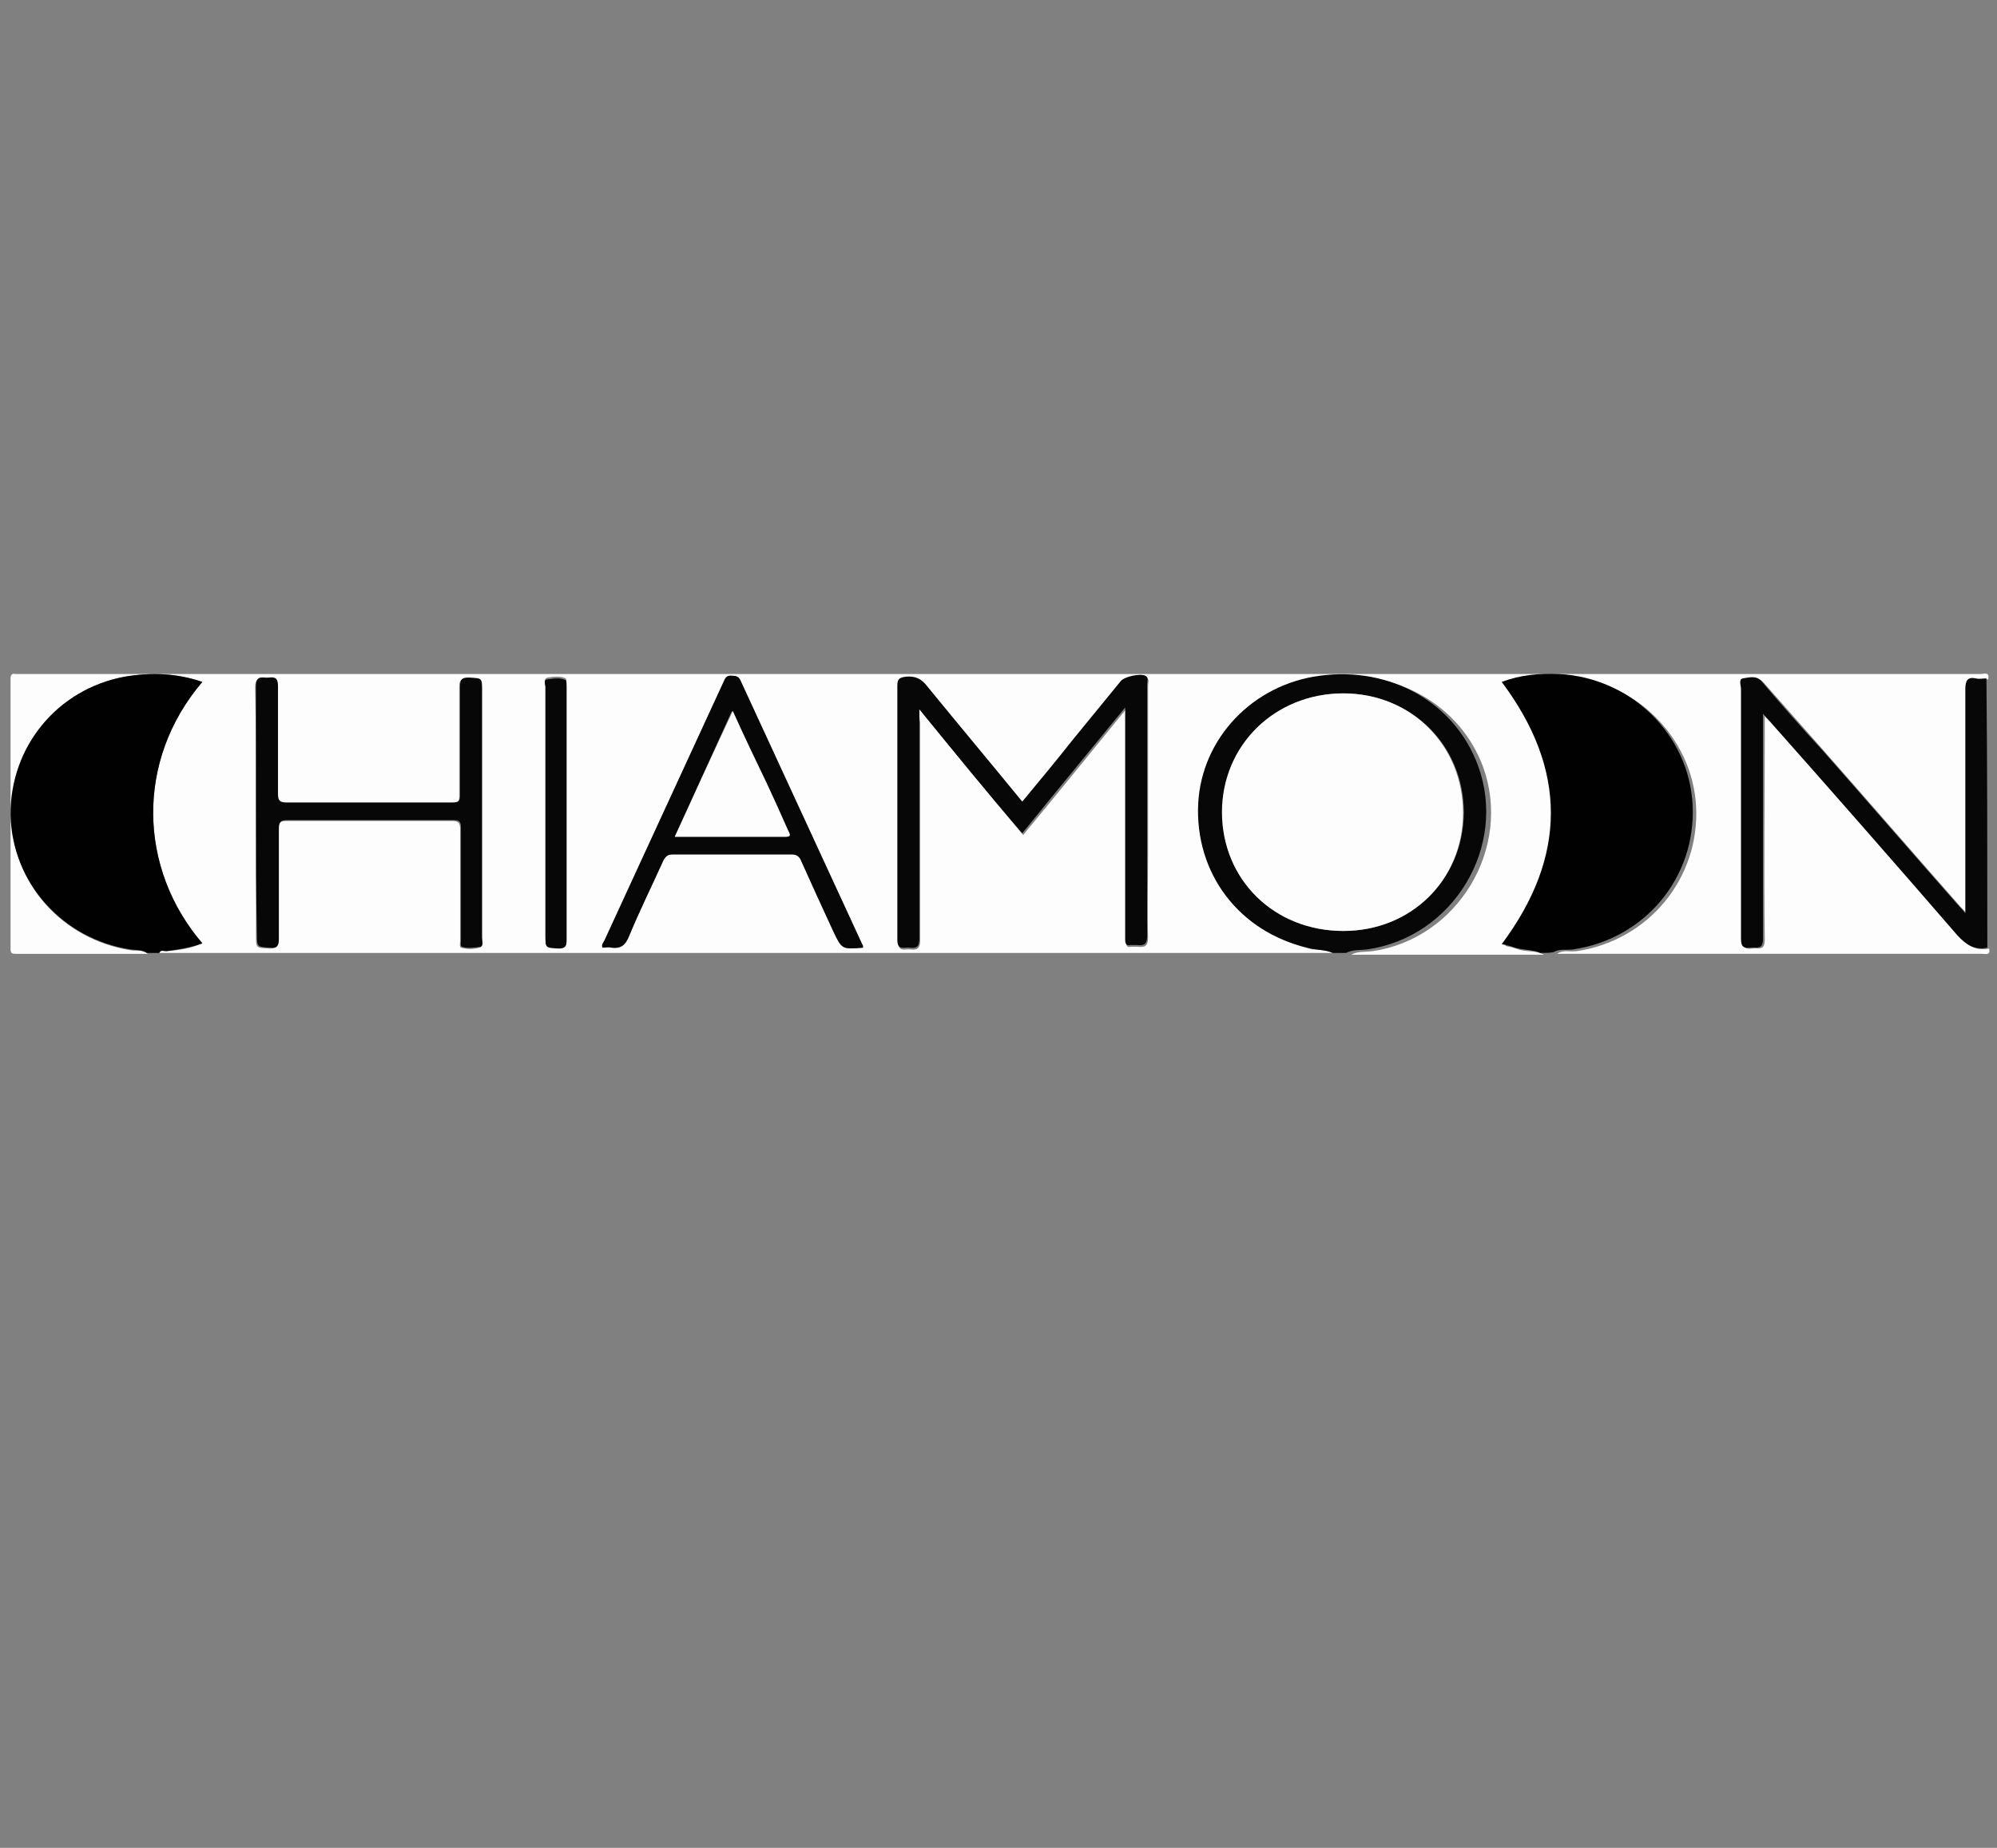
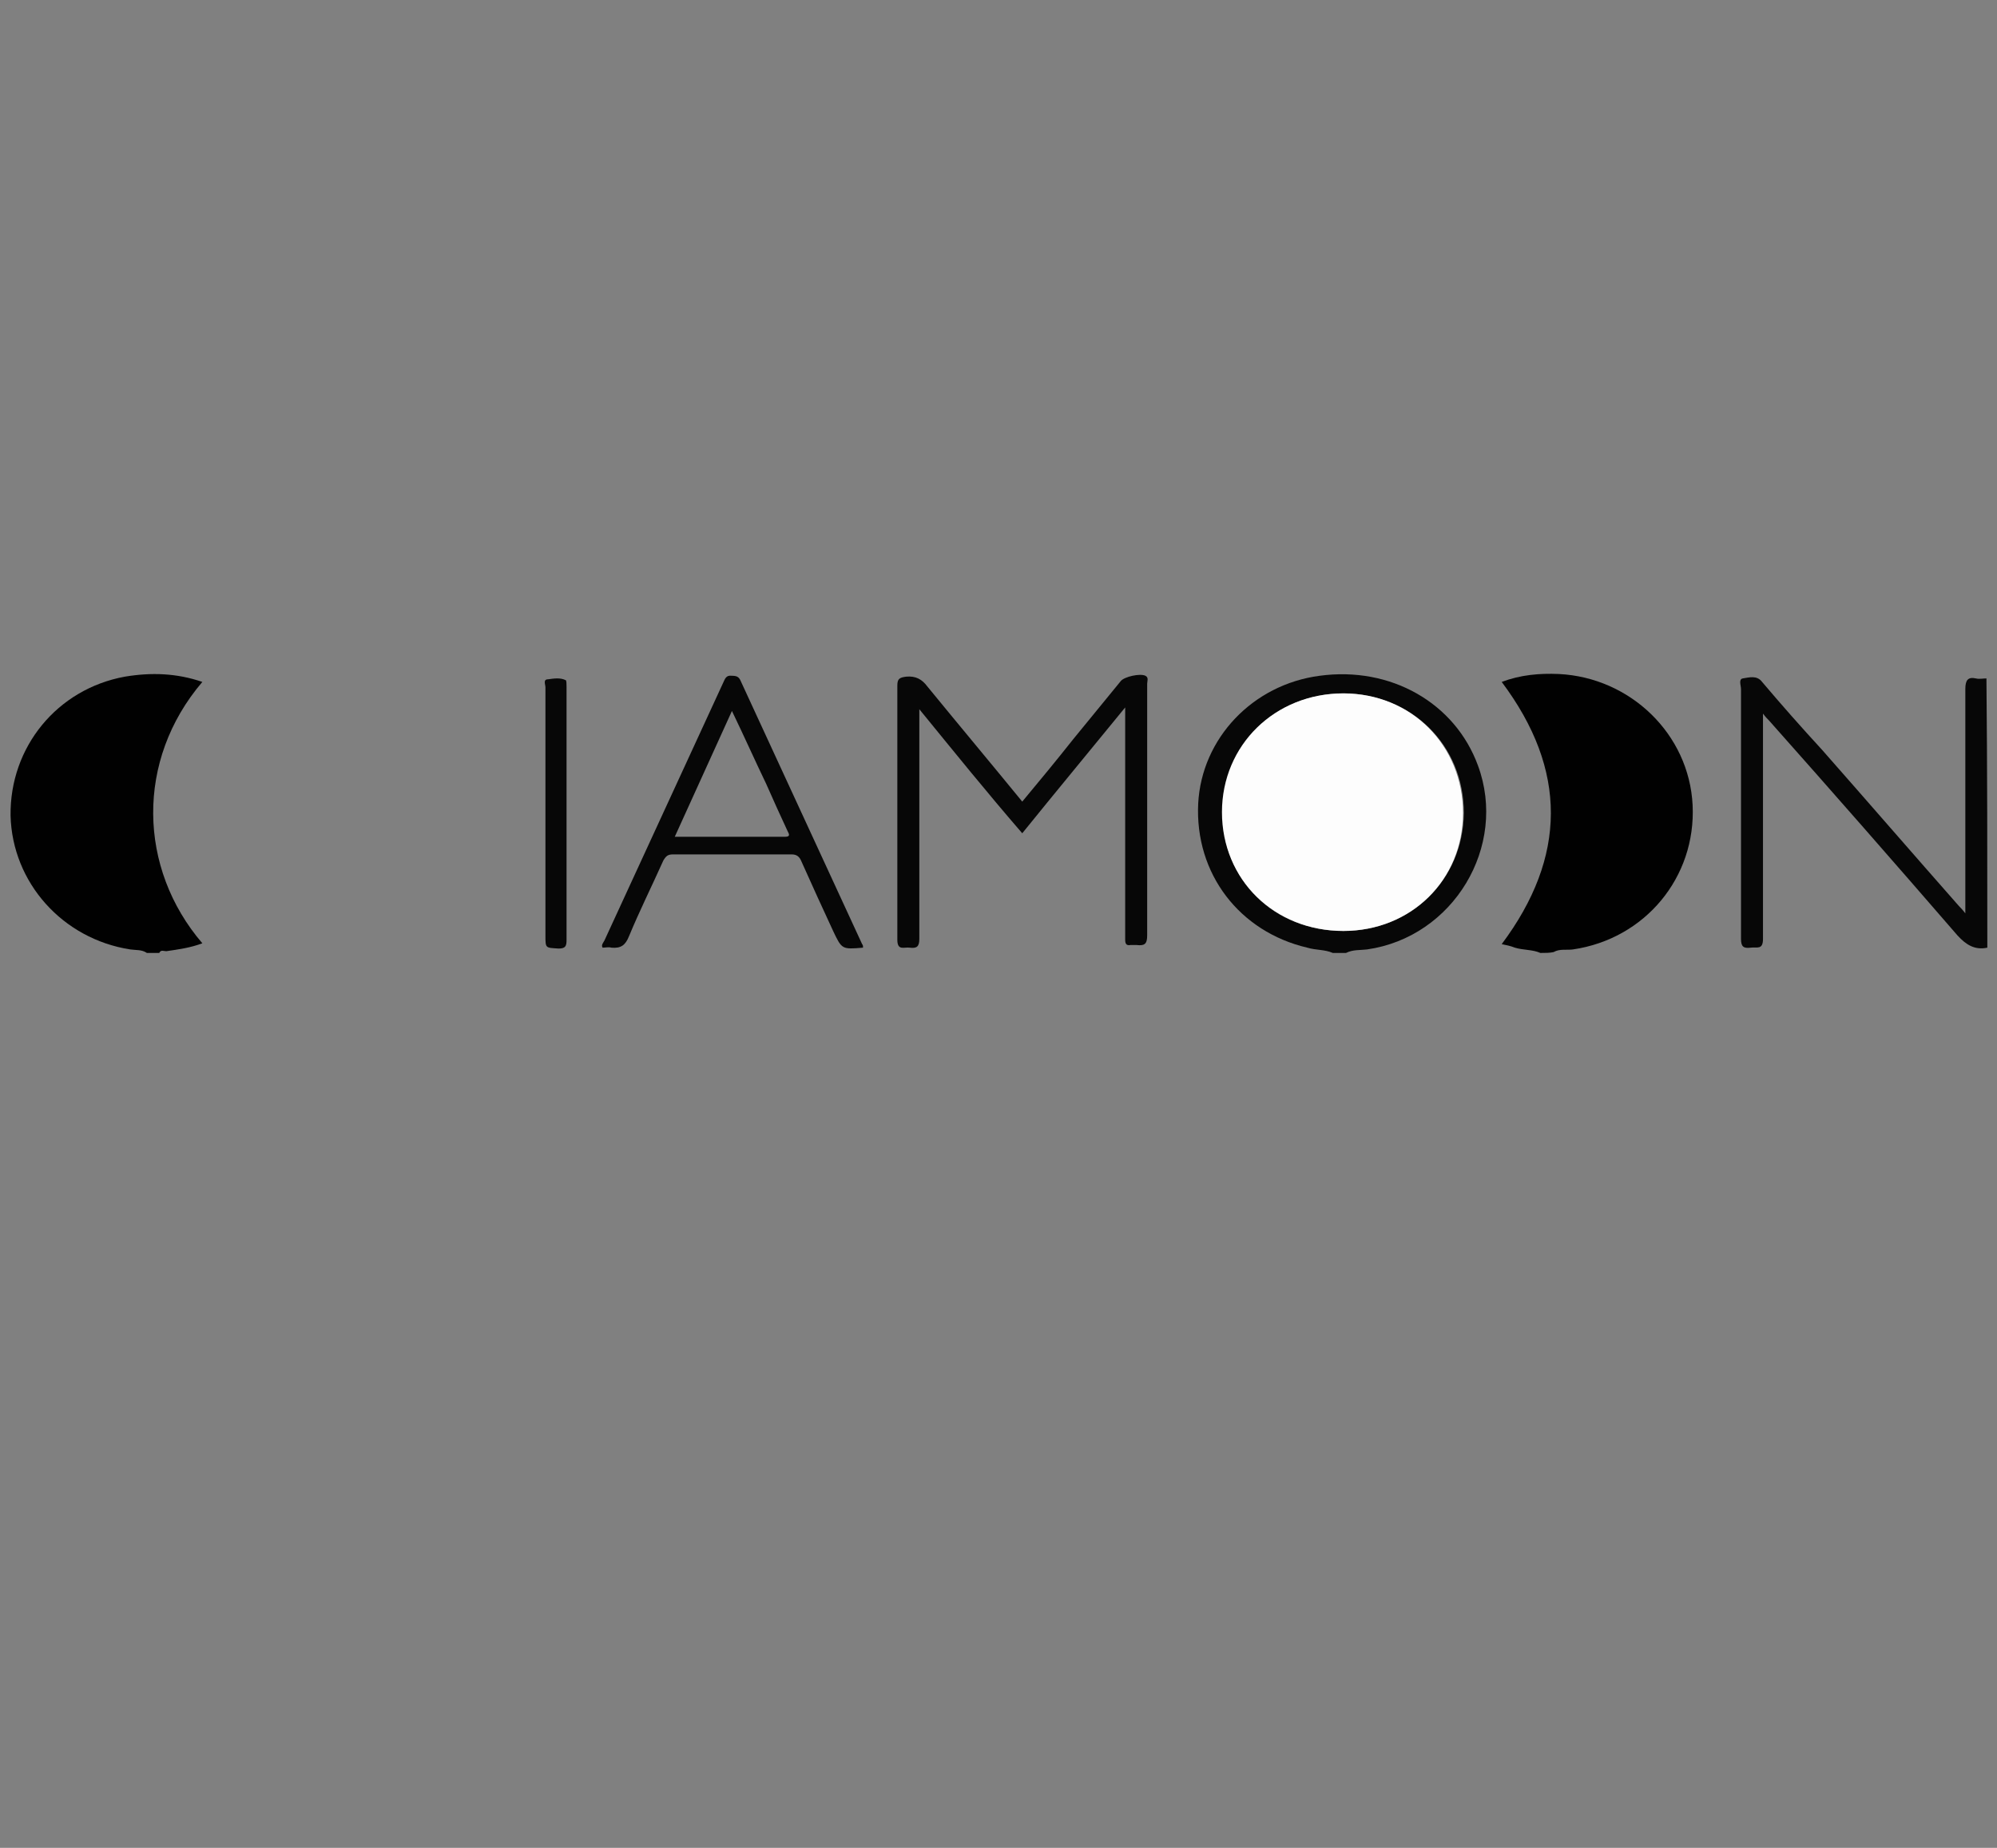
<svg xmlns="http://www.w3.org/2000/svg" version="1.1" id="Layer_1" x="0px" y="0px" viewBox="0 0 227 210" xml:space="preserve" enable-background="new 0 0 227 210">
  <rect x="0" y="0" width="227" height="210" fill="#808080" stroke="none" />
  <g>
-     <path d="M151.5,108.3c-44.5,0-88.9,0-133.4,0c0.2-0.4,0.5-0.2,0.8-0.2c1.4-0.1,2.8-0.3,4.1-0.9   c-7.3-8.5-7.6-20.8,0-29.7c-2.9-1-5.8-1.1-8.8-0.6C6.6,78.3,1.1,85,1.3,92.8c0.1,7.6,5.8,14,13.6,15.2c0.6,0.1,1.3-0.1,1.9,0.4   c-5,0-10,0-15,0c-0.5,0-0.6-0.1-0.6-0.6c0-10.2,0-20.4,0-30.6c0-0.5,0.1-0.7,0.6-0.6c0.1,0,0.2,0,0.3,0c74.3,0,148.7,0,223,0   c0.4,0,1.1-0.3,0.9,0.6c-0.4,0-0.8,0-1.2,0c-1-0.2-1.3,0.2-1.2,1.2c0,8.1,0,16.1,0,24.2c0,0.4,0,0.7,0,1.3   c-0.3-0.4-0.5-0.6-0.7-0.8c-5.2-5.9-10.4-11.9-15.6-17.8c-2.3-2.6-4.5-5.1-6.8-7.7c-0.7-0.8-1.5-0.4-2.2-0.4   c-0.5,0.1-0.2,0.8-0.2,1.2c0,9.5,0,19,0,28.4c0,0.9,0.3,1.1,1.1,1c0.7-0.1,1.4,0.3,1.4-1c-0.1-8.1,0-16.2,0-24.3c0-0.4,0-0.7,0-1.3   c0.4,0.4,0.6,0.6,0.7,0.8c7.1,8.1,14.3,16.3,21.4,24.4c1,1.1,1.9,1.7,3.4,1.4c0.2,0.8-0.4,0.6-0.8,0.6c-14.2,0-28.5,0-42.7,0   c-1.9,0-3.8,0-5.6,0c0.7-0.5,1.4-0.2,2.2-0.3c8.2-1.2,14-8.3,13.6-16.4c-0.4-8-7.1-14.5-15.2-14.9c-2.2-0.1-4.5,0.1-6.5,0.9   c7.4,10,7.4,19.8,0,29.8c0.5,0.1,1,0.2,1.5,0.4c0.9,0.3,2,0.1,2.9,0.6c-7.3,0-14.6,0-21.9,0c0.7-0.4,1.6-0.3,2.4-0.4   c9.7-1.4,15.9-11.7,12.6-20.9c-2.6-7.1-10-11.3-18-10.2c-7.6,1-13.4,7.2-13.8,14.5c-0.4,8,4.6,14.6,12.4,16.4   C149.6,107.9,150.6,107.9,151.5,108.3z M104.5,80.6c4,4.9,7.9,9.6,11.8,14.3c3.9-4.7,7.7-9.4,11.7-14.3c0,7.8,0,15.3,0,22.8   c0,1.2,0,2.4,0,3.6c0,0.5,0.1,0.7,0.6,0.6c0.2,0,0.5,0,0.7,0c0.9,0.1,1.2-0.1,1.2-1.1c-0.1-3.1,0-6.2,0-9.3c0-6.4,0-12.9,0-19.3   c0-0.3,0.2-0.7-0.2-0.9c-0.5-0.3-2.4,0.1-2.8,0.6c-1.8,2.2-3.6,4.4-5.4,6.6c-1.9,2.3-3.9,4.7-5.8,7.1c-3.7-4.4-7.3-8.7-10.8-13.1   c-0.7-0.8-1.3-1.2-2.4-1.1c-0.7,0.1-1,0.2-1,1c0,9.6,0,19.2,0,28.9c0,1.3,0.8,0.8,1.4,0.9c0.7,0.1,1.1-0.1,1.1-1   c0-8.3,0-16.5,0-24.8C104.5,81.6,104.5,81.3,104.5,80.6z M29.1,92.3c0,4.7,0,9.3,0,14c0,1.5,0,1.4,1.5,1.5c0.8,0,1-0.2,1-1   c0-4.2,0-8.3,0-12.5c0-0.8,0.2-1,1-1c6.2,0,12.4,0,18.7,0c0.7,0,1,0.1,1,0.9c0,4.2,0,8.5,0,12.7c0,0.3-0.1,0.7,0.1,0.8   c0.7,0.2,1.4,0.2,2.1,0c0.5-0.1,0.2-0.7,0.2-1c0-9.4,0-18.8,0-28.1c0-1.5,0-1.5-1.5-1.5c-0.8,0-1,0.2-1,1c0,4.1,0,8.2,0,12.3   c0,0.7-0.1,0.9-0.9,0.9c-6.3,0-12.5,0-18.8,0c-0.8,0-1-0.2-1-1c0-4.1,0-8.1,0-12.2c0-0.8-0.2-1.1-1-1c-0.6,0.1-1.5-0.4-1.5,1   C29.1,82.7,29.1,87.5,29.1,92.3z M98.1,107.7c0-0.1-0.1-0.3-0.1-0.4c-4.6-10-9.2-19.9-13.8-29.9c-0.2-0.5-0.6-0.6-1-0.6   c-0.7-0.1-0.8,0.4-1,0.8c-4.5,9.8-9,19.5-13.5,29.3c-0.1,0.2-0.3,0.4-0.2,0.8c0.3,0,0.7-0.1,1,0c1.1,0.2,1.6-0.3,2-1.3   c1.2-2.9,2.6-5.8,3.9-8.6c0.2-0.5,0.5-0.7,1.1-0.7c4.5,0,9,0,13.5,0c0.6,0,0.9,0.2,1.1,0.8c1.2,2.6,2.4,5.3,3.6,7.9   C95.7,107.9,95.7,107.9,98.1,107.7z M64.4,92.5c0-4.9,0-9.7,0-14.6c0-0.3,0-0.7-0.1-0.8c-0.6-0.3-1.4-0.2-2-0.1   C61.7,77.1,62,77.7,62,78c0,9.4,0,18.8,0,28.2c0,1.5,0,1.5,1.5,1.5c0.9,0,0.9-0.3,0.9-1C64.4,102,64.4,97.2,64.4,92.5z" fill="#FDFDFD" />
    <path d="M16.7,108.3c-0.6-0.4-1.2-0.3-1.9-0.4c-7.7-1.2-13.4-7.6-13.6-15.2c-0.1-7.8,5.3-14.4,13-15.8   c3-0.5,5.9-0.4,8.8,0.6c-7.6,8.9-7.3,21.2,0,29.7c-1.3,0.5-2.7,0.7-4.1,0.9c-0.3,0-0.6-0.2-0.8,0.2   C17.6,108.3,17.2,108.3,16.7,108.3z" fill="#010101" />
    <path d="M175.1,108.3c-0.9-0.4-1.9-0.3-2.9-0.6c-0.5-0.2-1-0.3-1.5-0.4c7.4-9.9,7.5-19.8,0-29.8c2.1-0.8,4.3-1,6.5-0.9   c8.1,0.4,14.8,6.8,15.2,14.9c0.4,8.2-5.4,15.2-13.6,16.4c-0.7,0.1-1.5-0.1-2.2,0.3C176.2,108.3,175.6,108.3,175.1,108.3z" fill="#010101" />
    <path d="M151.5,108.3c-0.9-0.4-1.9-0.3-2.9-0.6c-7.7-1.8-12.8-8.4-12.4-16.4c0.4-7.4,6.2-13.5,13.8-14.5   c8.1-1.1,15.4,3.1,18,10.2c3.4,9.2-2.8,19.5-12.6,20.9c-0.8,0.1-1.6,0-2.4,0.4C152.6,108.3,152.1,108.3,151.5,108.3z M152.7,105.8   c7.7,0,13.6-5.8,13.7-13.4c0-7.7-5.9-13.5-13.6-13.6c-7.8,0-13.8,5.8-13.8,13.5C138.9,100,144.8,105.8,152.7,105.8z" fill="#070707" />
    <path d="M225.9,107.7c-1.4,0.3-2.4-0.3-3.4-1.4c-7.1-8.2-14.2-16.3-21.4-24.4c-0.2-0.2-0.4-0.4-0.7-0.8   c0,0.6,0,1,0,1.3c0,8.1,0,16.2,0,24.3c0,1.3-0.7,0.9-1.4,1c-0.8,0.1-1.1-0.1-1.1-1c0-9.5,0-19,0-28.4c0-0.4-0.3-1.1,0.2-1.2   c0.7-0.1,1.6-0.4,2.2,0.4c2.2,2.6,4.5,5.2,6.8,7.7c5.2,5.9,10.4,11.9,15.6,17.8c0.2,0.2,0.4,0.4,0.7,0.8c0-0.6,0-0.9,0-1.3   c0-8.1,0-16.1,0-24.2c0-1,0.3-1.4,1.2-1.2c0.4,0.1,0.8,0,1.2,0C225.9,87.3,225.9,97.5,225.9,107.7z" fill="#070707" />
    <path d="M104.5,80.6c0,0.7,0,1,0,1.3c0,8.3,0,16.5,0,24.8c0,0.9-0.3,1.1-1.1,1c-0.6-0.1-1.4,0.4-1.4-0.9   c0-9.6,0-19.2,0-28.9c0-0.8,0.3-0.9,1-1c1.1-0.1,1.8,0.3,2.4,1.1c3.6,4.4,7.2,8.7,10.8,13.1c2-2.4,3.9-4.7,5.8-7.1   c1.8-2.2,3.6-4.4,5.4-6.6c0.4-0.5,2.2-0.9,2.8-0.6c0.4,0.2,0.2,0.6,0.2,0.9c0,6.4,0,12.9,0,19.3c0,3.1,0,6.2,0,9.3   c0,1-0.3,1.2-1.2,1.1c-0.2,0-0.5,0-0.7,0c-0.5,0.1-0.6-0.2-0.6-0.6c0-1.2,0-2.4,0-3.6c0-7.5,0-15,0-22.8c-4,4.9-7.9,9.6-11.7,14.3   C112.3,90.2,108.5,85.5,104.5,80.6z" fill="#070707" />
-     <path d="M29.1,92.3c0-4.8,0-9.5,0-14.3c0-1.4,0.8-0.9,1.5-1c0.8-0.1,1,0.2,1,1c0,4.1,0,8.1,0,12.2c0,0.8,0.2,1,1,1   c6.3,0,12.5,0,18.8,0c0.8,0,0.9-0.2,0.9-0.9c0-4.1,0-8.2,0-12.3c0-0.8,0.2-1,1-1c1.5,0.1,1.5,0,1.5,1.5c0,9.4,0,18.8,0,28.1   c0,0.3,0.2,0.9-0.2,1c-0.7,0.1-1.5,0.2-2.1,0c-0.2-0.1-0.1-0.5-0.1-0.8c0-4.2,0-8.5,0-12.7c0-0.8-0.2-0.9-1-0.9   c-6.2,0-12.4,0-18.7,0c-0.8,0-1,0.2-1,1c0,4.2,0,8.3,0,12.5c0,0.8-0.2,1.1-1,1c-1.4-0.1-1.5,0-1.5-1.5   C29.1,101.6,29.1,96.9,29.1,92.3z" fill="#070707" />
    <path d="M98.1,107.7c-2.4,0.2-2.4,0.2-3.4-1.9c-1.2-2.6-2.4-5.2-3.6-7.9c-0.2-0.5-0.5-0.8-1.1-0.8c-4.5,0-9,0-13.5,0   c-0.6,0-0.8,0.2-1.1,0.7c-1.3,2.9-2.7,5.7-3.9,8.6c-0.4,1-0.9,1.4-2,1.3c-0.3-0.1-0.7,0-1,0c-0.2-0.3,0.1-0.6,0.2-0.8   c4.5-9.8,9-19.5,13.5-29.3c0.2-0.4,0.3-0.9,1-0.8c0.5,0,0.8,0.1,1,0.6c4.6,10,9.2,19.9,13.8,29.9C98.1,107.4,98.1,107.5,98.1,107.7   z M76.7,95.1c4.3,0,8.4,0,12.5,0c0.7,0,0.5-0.3,0.3-0.7c-0.8-1.7-1.6-3.5-2.4-5.3c-1.3-2.7-2.5-5.4-3.9-8.3   C81,85.6,78.9,90.3,76.7,95.1z" fill="#070707" />
-     <path d="M64.4,92.5c0,4.8,0,9.5,0,14.3c0,0.7-0.1,1-0.9,1c-1.5-0.1-1.5,0-1.5-1.5c0-9.4,0-18.8,0-28.2   c0-0.3-0.3-0.9,0.3-0.9c0.7-0.1,1.4-0.2,2,0.1c0.1,0,0.1,0.5,0.1,0.8C64.4,82.8,64.4,87.6,64.4,92.5z" fill="#070707" />
+     <path d="M64.4,92.5c0,4.8,0,9.5,0,14.3c0,0.7-0.1,1-0.9,1c-1.5-0.1-1.5,0-1.5-1.5c0-9.4,0-18.8,0-28.2   c0-0.3-0.3-0.9,0.3-0.9c0.7-0.1,1.4-0.2,2,0.1c0.1,0,0.1,0.5,0.1,0.8z" fill="#070707" />
    <path d="M152.7,105.8c-7.8,0-13.8-5.8-13.8-13.5c0-7.6,6-13.5,13.8-13.5c7.7,0,13.6,5.9,13.6,13.6   C166.3,100,160.4,105.8,152.7,105.8z" fill="#FDFDFD" />
-     <path d="M76.7,95.1c2.2-4.8,4.3-9.4,6.6-14.3c1.3,2.9,2.6,5.6,3.9,8.3c0.8,1.7,1.6,3.5,2.4,5.3   c0.2,0.4,0.4,0.7-0.3,0.7C85.1,95.1,80.9,95.1,76.7,95.1z" fill="#FDFDFD" />
  </g>
</svg>